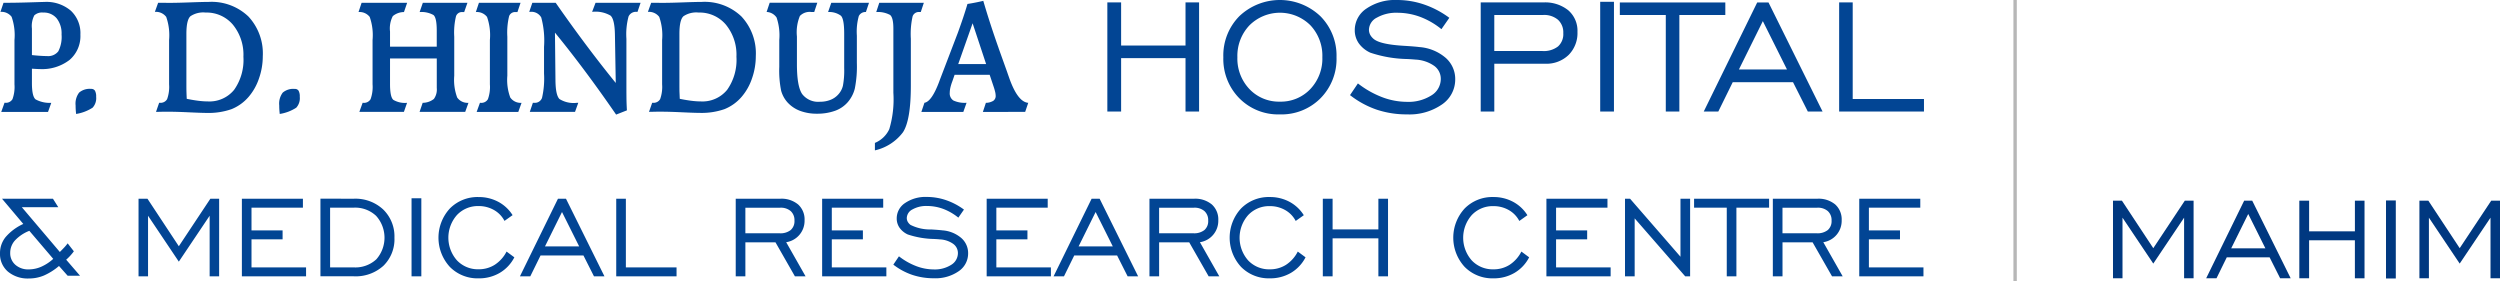
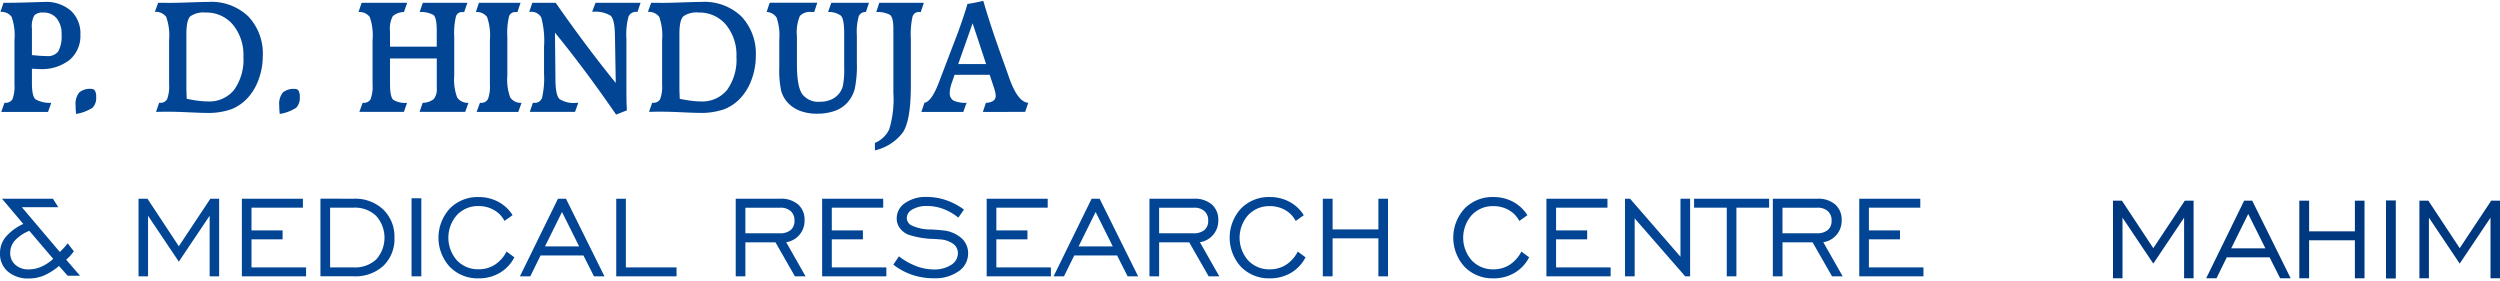
<svg xmlns="http://www.w3.org/2000/svg" width="370.327" height="41.652" viewBox="0 0 370.327 41.652">
  <g id="Group_3922" data-name="Group 3922" transform="translate(-3001 258.174)">
    <g id="Group_3132" data-name="Group 3132" transform="translate(1443 -83.174)">
      <path id="Path_1821" data-name="Path 1821" d="M291.482,80.786V69.291h9.042v1.323h-7.613v3.369h4.607v1.322h-4.607v4.158h8.083v1.322h-9.512m-12.8,0V69.291h6.6a3.846,3.846,0,0,1,2.641.85,2.975,2.975,0,0,1,.956,2.346,3.2,3.2,0,0,1-2.722,3.245l2.871,5.054h-1.578l-2.876-5.033h-4.46v5.033h-1.428Zm1.428-6.376h5.076a2.437,2.437,0,0,0,1.638-.48,1.736,1.736,0,0,0,.558-1.4,1.794,1.794,0,0,0-.558-1.407,2.238,2.238,0,0,0-1.567-.5h-5.146Zm-8.253,6.376V70.614h-4.842V69.291h11.112v1.323h-4.842V80.786Zm-15.074,0V69.291h.75L265,77.883V69.291h1.428V80.786H265.7L258.214,72.2v8.591Zm-11.641,0V69.291h9.043v1.323h-7.613v3.369h4.606v1.322h-4.606v4.158h8.083v1.322h-9.512Zm-3.71-3.668,1.152.853a5.669,5.669,0,0,1-2.168,2.306,6.048,6.048,0,0,1-3.124.808,5.752,5.752,0,0,1-4.265-1.7,6.391,6.391,0,0,1,0-8.643,5.753,5.753,0,0,1,4.258-1.7,6.086,6.086,0,0,1,2.907.7,5.637,5.637,0,0,1,2.133,1.991l-1.2.853a3.923,3.923,0,0,0-1.56-1.614,4.525,4.525,0,0,0-2.279-.583,4.25,4.25,0,0,0-3.205,1.329,5.071,5.071,0,0,0,0,6.711,4.256,4.256,0,0,0,3.205,1.322,4.386,4.386,0,0,0,2.4-.668A5.094,5.094,0,0,0,241.435,77.119Zm-29.412,3.668V69.291h1.449v4.543h6.782V69.291h1.428V80.786h-1.428v-5.63h-6.782v5.63Zm-3.711-3.668,1.152.853a5.67,5.67,0,0,1-2.168,2.306,6.046,6.046,0,0,1-3.124.808,5.751,5.751,0,0,1-4.265-1.7,6.39,6.39,0,0,1,0-8.643,5.755,5.755,0,0,1,4.258-1.7,6.088,6.088,0,0,1,2.908.7,5.641,5.641,0,0,1,2.133,1.991l-1.2.853a3.919,3.919,0,0,0-1.56-1.614,4.523,4.523,0,0,0-2.278-.583,4.251,4.251,0,0,0-3.206,1.329,5.073,5.073,0,0,0,0,6.711,4.256,4.256,0,0,0,3.206,1.322,4.389,4.389,0,0,0,2.4-.668A5.063,5.063,0,0,0,208.311,77.119Zm-21.969,3.668V69.291h6.6a3.849,3.849,0,0,1,2.641.85,2.977,2.977,0,0,1,.956,2.346,3.2,3.2,0,0,1-2.723,3.245l2.871,5.054h-1.578l-2.875-5.033h-4.461v5.033h-1.428Zm1.428-6.376h5.076a2.439,2.439,0,0,0,1.639-.48,1.738,1.738,0,0,0,.558-1.4,1.8,1.8,0,0,0-.558-1.407,2.241,2.241,0,0,0-1.568-.5h-5.146v3.8Zm-15.628,6.376,5.633-11.495h1.187l5.7,11.495h-1.554l-1.56-3.093H175.2l-1.522,3.093Zm3.706-4.436h5.061l-2.541-5.09Zm-13.62,4.436V69.291h9.042v1.323H163.66v3.369h4.606v1.322H163.66v4.158h8.082v1.322H162.23ZM148.4,79.055l.832-1.233a9.917,9.917,0,0,0,2.537,1.443,7.351,7.351,0,0,0,2.609.5,4.507,4.507,0,0,0,2.588-.676,2.031,2.031,0,0,0,1-1.738,1.671,1.671,0,0,0-.715-1.386,3.729,3.729,0,0,0-1.973-.651c-.2-.022-.494-.043-.874-.061a12.96,12.96,0,0,1-3.867-.668,3.044,3.044,0,0,1-1.219-1,2.377,2.377,0,0,1-.416-1.372,2.719,2.719,0,0,1,1.24-2.286,5.359,5.359,0,0,1,3.217-.9,8.791,8.791,0,0,1,2.84.473,9.721,9.721,0,0,1,2.662,1.4l-.832,1.194a8.026,8.026,0,0,0-2.236-1.294,6.935,6.935,0,0,0-2.41-.433,4.134,4.134,0,0,0-2.147.508,1.473,1.473,0,0,0-.842,1.269,1.161,1.161,0,0,0,.134.551,1.562,1.562,0,0,0,.416.473,6.456,6.456,0,0,0,3.064.675c.722.043,1.283.086,1.678.135a4.816,4.816,0,0,1,2.773,1.124,2.962,2.962,0,0,1,1.02,2.278,3.171,3.171,0,0,1-1.4,2.652,6.025,6.025,0,0,1-3.675,1.041,9.961,9.961,0,0,1-3.192-.5A9.523,9.523,0,0,1,148.4,79.055Zm-10.546,1.731V69.291H146.9v1.323h-7.614v3.369h4.606v1.322h-4.606v4.158h8.082v1.322h-9.511Zm-12.8,0V69.291h6.6a3.846,3.846,0,0,1,2.641.85,2.975,2.975,0,0,1,.956,2.346,3.2,3.2,0,0,1-2.723,3.245l2.872,5.054H133.82l-2.875-5.033h-4.461v5.033h-1.428Zm1.428-6.376h5.076a2.44,2.44,0,0,0,1.639-.48,1.738,1.738,0,0,0,.558-1.4,1.8,1.8,0,0,0-.558-1.407,2.24,2.24,0,0,0-1.567-.5h-5.147Zm-19.129,6.376V69.291h1.428V79.464h7.507v1.322Zm-14.264,0,5.633-11.495h1.187l5.7,11.495h-1.553l-1.56-3.093H96.144l-1.521,3.093ZM96.8,76.351h5.061l-2.541-5.09Zm-5.691.768,1.152.853a5.669,5.669,0,0,1-2.168,2.306,6.048,6.048,0,0,1-3.124.808,5.752,5.752,0,0,1-4.265-1.7,6.39,6.39,0,0,1,0-8.643,5.754,5.754,0,0,1,4.258-1.7,6.09,6.09,0,0,1,2.908.7A5.636,5.636,0,0,1,92,71.723l-1.2.853a3.915,3.915,0,0,0-1.56-1.614,4.523,4.523,0,0,0-2.278-.583,4.251,4.251,0,0,0-3.206,1.329,5.071,5.071,0,0,0,0,6.711,4.255,4.255,0,0,0,3.206,1.322,4.387,4.387,0,0,0,2.4-.668A5.094,5.094,0,0,0,91.108,77.119ZM77.033,80.786V69.228h1.45V80.786ZM68.467,69.291a6.018,6.018,0,0,1,4.372,1.6,5.549,5.549,0,0,1,1.66,4.176,5.489,5.489,0,0,1-1.632,4.155,6.1,6.1,0,0,1-4.4,1.56h-4.93v-11.5Zm0,1.323h-3.5v8.85h3.5a4.576,4.576,0,0,0,3.341-1.191,4.831,4.831,0,0,0-.021-6.441A4.523,4.523,0,0,0,68.467,70.614ZM51.9,80.786V69.291h9.042v1.323H53.325v3.369h4.606v1.322H53.325v4.158h8.083v1.322H51.9Zm-15.308,0V69.291h1.322L42.56,76.33l4.67-7.038h1.3V80.786H47.124V71.812l-4.564,6.8L38,71.812v8.974ZM27.01,77.079a7.273,7.273,0,0,1-.523.643,6.727,6.727,0,0,1-.614.6L27.927,80.7H26.093l-1.284-1.447a9,9,0,0,1-2.221,1.408,5.721,5.721,0,0,1-2.232.444,4.582,4.582,0,0,1-3.117-1.02A3.425,3.425,0,0,1,16.07,77.37a3.757,3.757,0,0,1,.842-2.41,7.565,7.565,0,0,1,2.609-1.933l-3.153-3.736h7.546l.793,1.259h-5.4l5.627,6.632c.3-.3.53-.54.7-.722a7.227,7.227,0,0,0,.459-.558ZM23.956,78.2l-3.54-4.155a5.788,5.788,0,0,0-2.125,1.421,2.728,2.728,0,0,0-.708,1.838,2.266,2.266,0,0,0,.76,1.773,2.857,2.857,0,0,0,1.987.683,4.647,4.647,0,0,0,1.841-.391A6.572,6.572,0,0,0,23.956,78.2Z" transform="translate(1541.93 -214.854)" fill="#024594" />
      <path id="Path_1822" data-name="Path 1822" d="M164.035,30.486l1.265,3.531c.063.19.16.461.282.808q1.262,3.615,2.837,3.738l-.456,1.344H161.7l.444-1.344a2.165,2.165,0,0,0,1.1-.3.869.869,0,0,0,.351-.748,2.885,2.885,0,0,0-.072-.55,9.186,9.186,0,0,0-.262-.888l-.558-1.67h-5.192l-.334.964a7.227,7.227,0,0,0-.292.939,3.691,3.691,0,0,0-.093.761,1.24,1.24,0,0,0,.546,1.15,4.005,4.005,0,0,0,1.945.334l-.482,1.357h-6.215l.456-1.357Q154.1,38.39,155.2,35.5l.127-.347,2.676-7c.287-.8.549-1.535.778-2.224s.444-1.357.634-2.012c.381-.055.76-.123,1.15-.2s.787-.161,1.193-.258q.564,1.923,1.137,3.67t1.142,3.349m-1.86,2.342-2-6.042-2.131,6.042Zm-9.222-9.082-.456,1.37h-.224a.975.975,0,0,0-.981.626,11.856,11.856,0,0,0-.266,3.336v6.951q0,5.124-1.171,6.909a7.2,7.2,0,0,1-4.152,2.676V44.5a4.049,4.049,0,0,0,2.126-2.029,15.4,15.4,0,0,0,.609-5.4V27.581c0-1.107-.164-1.789-.5-2.042a3.791,3.791,0,0,0-2.038-.423l.448-1.37h6.6Zm-15.784,0-.456,1.37h-.436a2,2,0,0,0-1.687.588,6.3,6.3,0,0,0-.439,3.044v4.11q0,3.3.786,4.423a2.986,2.986,0,0,0,2.634,1.129,4.1,4.1,0,0,0,1.548-.279,3.024,3.024,0,0,0,1.167-.811,2.925,2.925,0,0,0,.676-1.268,12.314,12.314,0,0,0,.19-2.634v-5.1q0-2.169-.486-2.651a2.931,2.931,0,0,0-1.9-.546l.474-1.37h5.59l-.461,1.37a1.084,1.084,0,0,0-1.053.6,8.675,8.675,0,0,0-.287,2.9v4a16.828,16.828,0,0,1-.308,3.86,4.9,4.9,0,0,1-1.04,1.992,4.491,4.491,0,0,1-1.882,1.277,7.733,7.733,0,0,1-2.689.432,6.933,6.933,0,0,1-2.516-.432,4.766,4.766,0,0,1-1.844-1.251,4.29,4.29,0,0,1-.934-1.713,14.973,14.973,0,0,1-.279-3.535v-4a8.182,8.182,0,0,0-.4-3.315,1.886,1.886,0,0,0-1.476-.825l.457-1.37ZM116.748,36.3c0,.245,0,.5.013.761s.021.562.038.909c.643.131,1.226.228,1.746.292a11.386,11.386,0,0,0,1.374.093,4.716,4.716,0,0,0,3.9-1.721,7.665,7.665,0,0,0,1.374-4.892,7.025,7.025,0,0,0-1.556-4.752,5.1,5.1,0,0,0-4.054-1.8,3.4,3.4,0,0,0-2.237.545q-.6.546-.6,2.626V36.3Zm-4.038,2.258h.1a1.119,1.119,0,0,0,1.082-.541,5.372,5.372,0,0,0,.292-2.2V29.256a8.2,8.2,0,0,0-.427-3.421,1.907,1.907,0,0,0-1.678-.744l.482-1.345c.207,0,.431,0,.677,0s.584.008,1.023.008c.757,0,1.785-.025,3.07-.072s2.195-.068,2.714-.068a7.9,7.9,0,0,1,5.886,2.156,8.007,8.007,0,0,1,2.131,5.886,9.888,9.888,0,0,1-.562,3.285,8.164,8.164,0,0,1-1.518,2.71,6.572,6.572,0,0,1-2.554,1.844,10.243,10.243,0,0,1-3.678.558q-.71,0-2.626-.089t-3.137-.089c-.4,0-.727,0-.989.009s-.516.008-.757.017ZM98.385,35.217c.013,1.484.215,2.414.6,2.787a3.965,3.965,0,0,0,2.567.558h.212l-.482,1.344h-6.7l.456-1.344h.212a1.124,1.124,0,0,0,1.142-.723,12.765,12.765,0,0,0,.3-3.615V30.27a13.133,13.133,0,0,0-.414-4.355,1.663,1.663,0,0,0-1.645-.824H94.5l.457-1.345H98.42q2.321,3.33,4.55,6.3t4.346,5.573l-.122-7.137q-.038-2.277-.647-2.837a4.415,4.415,0,0,0-2.731-.558l.507-1.345h6.672l-.457,1.345h-.127a1.194,1.194,0,0,0-1.2.689,10.161,10.161,0,0,0-.317,3.3v6.926q0,1.586.017,2.321c.013.49.034.943.059,1.353l-1.6.63q-2.353-3.419-4.63-6.466T98.31,28.165Zm-5.171-11.47-.461,1.37h-.309a.929.929,0,0,0-.926.613,10.36,10.36,0,0,0-.262,3.044v5.784a7.465,7.465,0,0,0,.435,3.218,1.87,1.87,0,0,0,1.671.787l-.482,1.344H86.712l.486-1.344h.1a1.119,1.119,0,0,0,1.082-.541,5.351,5.351,0,0,0,.292-2.2V29.255a8.121,8.121,0,0,0-.423-3.416,1.906,1.906,0,0,0-1.657-.723l.456-1.37h6.169Zm-16.8,0-.47,1.37a2.606,2.606,0,0,0-1.653.6A3.933,3.933,0,0,0,73.879,28v2.24H80.8V27.877q0-1.922-.486-2.321a3.661,3.661,0,0,0-2.05-.44l.474-1.37h6.608l-.482,1.37H84.58a.929.929,0,0,0-.926.613,10.3,10.3,0,0,0-.263,3.04v5.788a7.476,7.476,0,0,0,.436,3.218,1.869,1.869,0,0,0,1.67.787l-.482,1.344H78.254l.461-1.344a2.714,2.714,0,0,0,1.662-.575,2.4,2.4,0,0,0,.427-1.632V31.991H73.879v3.78c0,1.289.164,2.076.495,2.355a3.38,3.38,0,0,0,2.029.436l-.469,1.344h-6.6l.486-1.344h.1A1.119,1.119,0,0,0,71,38.021a5.362,5.362,0,0,0,.292-2.2v-6.57a8.112,8.112,0,0,0-.423-3.413,1.905,1.905,0,0,0-1.657-.723l.456-1.37h6.749ZM57.542,40.211c-.025-.232-.047-.457-.059-.672s-.017-.414-.017-.6a2.7,2.7,0,0,1,.524-1.89,2.4,2.4,0,0,1,1.776-.546.624.624,0,0,1,.571.275,1.743,1.743,0,0,1,.173.892,2.084,2.084,0,0,1-.524,1.615A6.3,6.3,0,0,1,57.542,40.211ZM43.716,36.3q0,.368.013.761c.008.258.021.562.038.909.642.131,1.226.228,1.746.292a11.386,11.386,0,0,0,1.374.093,4.715,4.715,0,0,0,3.9-1.721,7.668,7.668,0,0,0,1.374-4.892,7.025,7.025,0,0,0-1.556-4.752,5.1,5.1,0,0,0-4.054-1.8,3.4,3.4,0,0,0-2.237.545q-.6.546-.6,2.626V36.3Zm-4.038,2.258h.1a1.119,1.119,0,0,0,1.082-.541,5.371,5.371,0,0,0,.292-2.2V29.256a8.2,8.2,0,0,0-.427-3.421,1.907,1.907,0,0,0-1.678-.744l.481-1.345c.208,0,.432,0,.677,0s.584.008,1.023.008c.757,0,1.784-.025,3.07-.072s2.194-.068,2.715-.068A7.9,7.9,0,0,1,52.9,25.776a8.007,8.007,0,0,1,2.131,5.886,9.889,9.889,0,0,1-.562,3.285,8.175,8.175,0,0,1-1.518,2.71A6.567,6.567,0,0,1,50.4,39.5a10.245,10.245,0,0,1-3.678.558q-.71,0-2.626-.089t-3.137-.089c-.4,0-.728,0-.99.009s-.516.008-.757.017Zm-12.3,1.649c-.025-.232-.047-.457-.059-.672s-.017-.414-.017-.6a2.7,2.7,0,0,1,.525-1.89,2.4,2.4,0,0,1,1.776-.546.624.624,0,0,1,.571.275,1.743,1.743,0,0,1,.173.892,2.082,2.082,0,0,1-.525,1.615A6.29,6.29,0,0,1,27.379,40.211ZM20.833,28.439v3.049c.432.051.841.084,1.235.11s.723.038,1,.038a1.894,1.894,0,0,0,1.674-.706,4.663,4.663,0,0,0,.482-2.49,3.618,3.618,0,0,0-.718-2.384,2.456,2.456,0,0,0-2-.863,1.68,1.68,0,0,0-1.319.414,3.426,3.426,0,0,0-.355,1.953Zm0,6.7v.483c0,1.328.182,2.135.542,2.431a4.381,4.381,0,0,0,2.325.512l-.482,1.344h-6.93l.486-1.357h.1a1.116,1.116,0,0,0,1.082-.537,5.358,5.358,0,0,0,.292-2.2V29.256a8.223,8.223,0,0,0-.423-3.434,1.887,1.887,0,0,0-1.657-.731l.456-1.345c1.2,0,2.473-.021,3.826-.063s2.093-.064,2.237-.064a5.571,5.571,0,0,1,3.915,1.3,4.568,4.568,0,0,1,1.412,3.539,4.648,4.648,0,0,1-1.6,3.746,6.659,6.659,0,0,1-4.439,1.357q-.336,0-1.065-.051h-.076v1.624Z" transform="translate(1541.896 -198.331)" fill="#024594" />
-       <path id="Path_1823" data-name="Path 1823" d="M381.822,39.78V23.614h2.009V37.92h10.557V39.78H381.822m-20.059,0,7.923-16.165h1.67l8.013,16.165h-2.184l-2.194-4.349h-8.933l-2.139,4.349Zm5.213-6.238h7.118l-3.574-7.159ZM356.143,39.78V25.474h-6.808V23.615h15.626v1.859h-6.808V39.78Zm-9.717,0V23.524h2.039V39.78Zm-17.7,0V23.614h9.278a5.468,5.468,0,0,1,3.7,1.17,4.009,4.009,0,0,1,1.355,3.2,4.584,4.584,0,0,1-1.31,3.409,4.714,4.714,0,0,1-3.484,1.3H330.74V39.78Zm2.01-8.968h7.138a3.436,3.436,0,0,0,2.3-.675,2.445,2.445,0,0,0,.784-1.975,2.524,2.524,0,0,0-.784-1.979,3.15,3.15,0,0,0-2.2-.709H330.74Zm-21.37,6.534,1.17-1.735a13.929,13.929,0,0,0,3.569,2.029,10.376,10.376,0,0,0,3.669.7,6.335,6.335,0,0,0,3.639-.95,2.853,2.853,0,0,0,1.4-2.444,2.351,2.351,0,0,0-1-1.95,5.25,5.25,0,0,0-2.775-.915c-.284-.029-.695-.059-1.23-.085a18.2,18.2,0,0,1-5.438-.94,4.283,4.283,0,0,1-1.714-1.4,3.352,3.352,0,0,1-.585-1.929,3.822,3.822,0,0,1,1.745-3.214,7.538,7.538,0,0,1,4.524-1.259,12.376,12.376,0,0,1,3.994.665,13.682,13.682,0,0,1,3.744,1.975l-1.17,1.68a11.283,11.283,0,0,0-3.144-1.819,9.744,9.744,0,0,0-3.389-.61,5.8,5.8,0,0,0-3.019.715,2.072,2.072,0,0,0-1.184,1.785,1.629,1.629,0,0,0,.19.774,2.178,2.178,0,0,0,.585.665c.665.495,2.1.815,4.309.95,1.015.061,1.8.12,2.36.19a6.758,6.758,0,0,1,3.9,1.58,4.162,4.162,0,0,1,1.435,3.2,4.46,4.46,0,0,1-1.97,3.729,8.466,8.466,0,0,1-5.169,1.465,13.978,13.978,0,0,1-4.489-.7A13.49,13.49,0,0,1,309.371,37.346Zm-10.4,2.854a8.075,8.075,0,0,1-6-2.395,8.288,8.288,0,0,1-2.364-6.074,8.27,8.27,0,0,1,2.374-6.083,8.712,8.712,0,0,1,12.007.01,8.259,8.259,0,0,1,2.384,6.074A8.259,8.259,0,0,1,305,37.806,8.141,8.141,0,0,1,298.974,40.2Zm.005-1.89a6,6,0,0,0,4.513-1.859,6.541,6.541,0,0,0,1.785-4.719A6.574,6.574,0,0,0,303.5,27a6.4,6.4,0,0,0-9.032.01,6.559,6.559,0,0,0-1.785,4.719,6.542,6.542,0,0,0,1.785,4.719A6.008,6.008,0,0,0,298.979,38.31ZM273.42,39.78V23.614h2.04V30H285V23.614h2.009V39.78H285V31.862H275.46V39.78h-2.04Z" transform="translate(1448.612 -198.254)" fill="#024594" />
    </g>
    <g id="Group_3131" data-name="Group 3131" transform="translate(1462 -136.481)">
      <path id="Path_2100" data-name="Path 2100" d="M35.834.032V4.575H29.052V.032H27.6V11.526h1.449V5.9h6.782v5.631h1.427V.032Z" transform="translate(1852 -92)" fill="#003880" />
      <path id="Path_2103" data-name="Path 2103" d="M20.622.029h-1.19l-5.63,11.5h1.53l1.52-3.1H23.2l1.56,3.1h1.56Zm-3.11,7.06L20.032,2l2.54,5.09Z" transform="translate(1852 -92)" fill="#003880" />
      <rect id="Rectangle_1875" data-name="Rectangle 1875" width="1.45" height="11.558" transform="translate(1892.441 -92)" fill="#003880" />
      <path id="Path_2104" data-name="Path 2104" d="M45.389,11.526V.031h1.322L51.357,7.07,56.027.032h1.3V11.526H55.921V2.552l-4.564,6.8-4.56-6.8v8.974Z" transform="translate(1852 -92)" fill="#003880" />
      <path id="Path_2105" data-name="Path 2105" d="M0,11.526V.031H1.322L5.968,7.07,10.638.032h1.3V11.526H10.532V2.552l-4.564,6.8-4.56-6.8v8.974Z" transform="translate(1852 -92)" fill="#003880" />
    </g>
-     <path id="Path_2107" data-name="Path 2107" d="M1849.874-175v41.652" transform="translate(1449.626 -83.174)" fill="none" stroke="#b7b7b7" stroke-width="0.5" />
  </g>
</svg>